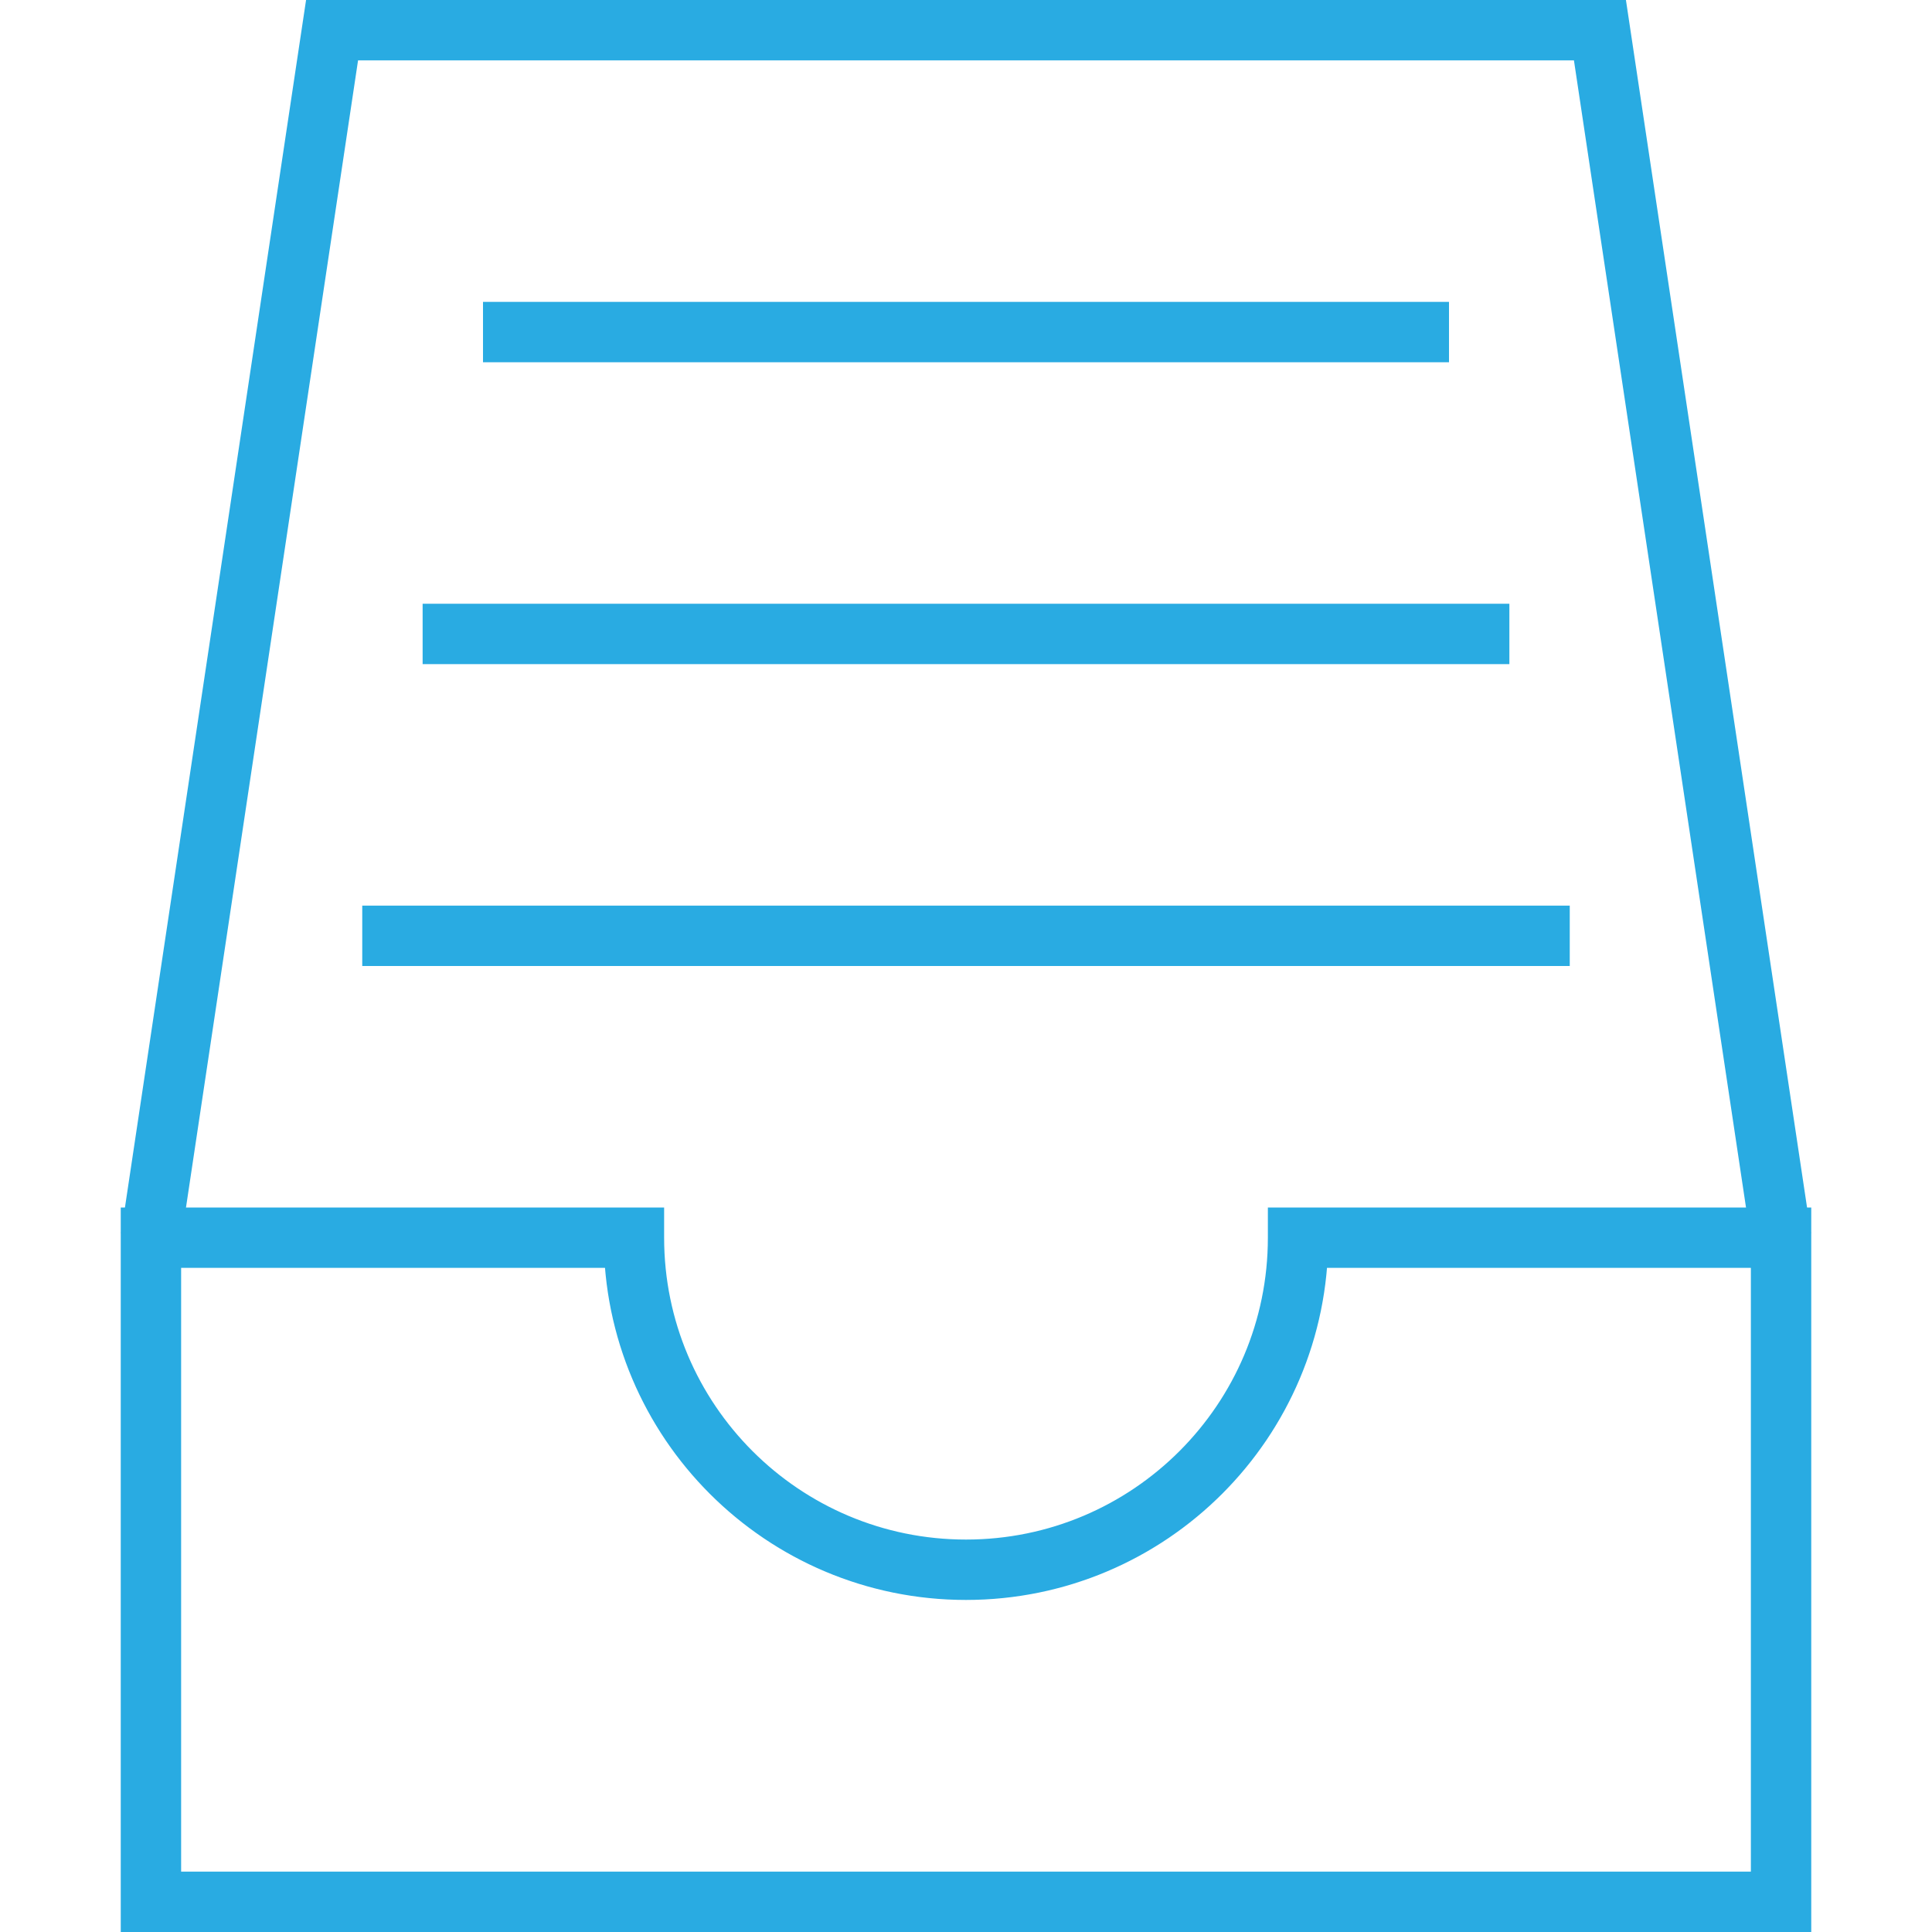
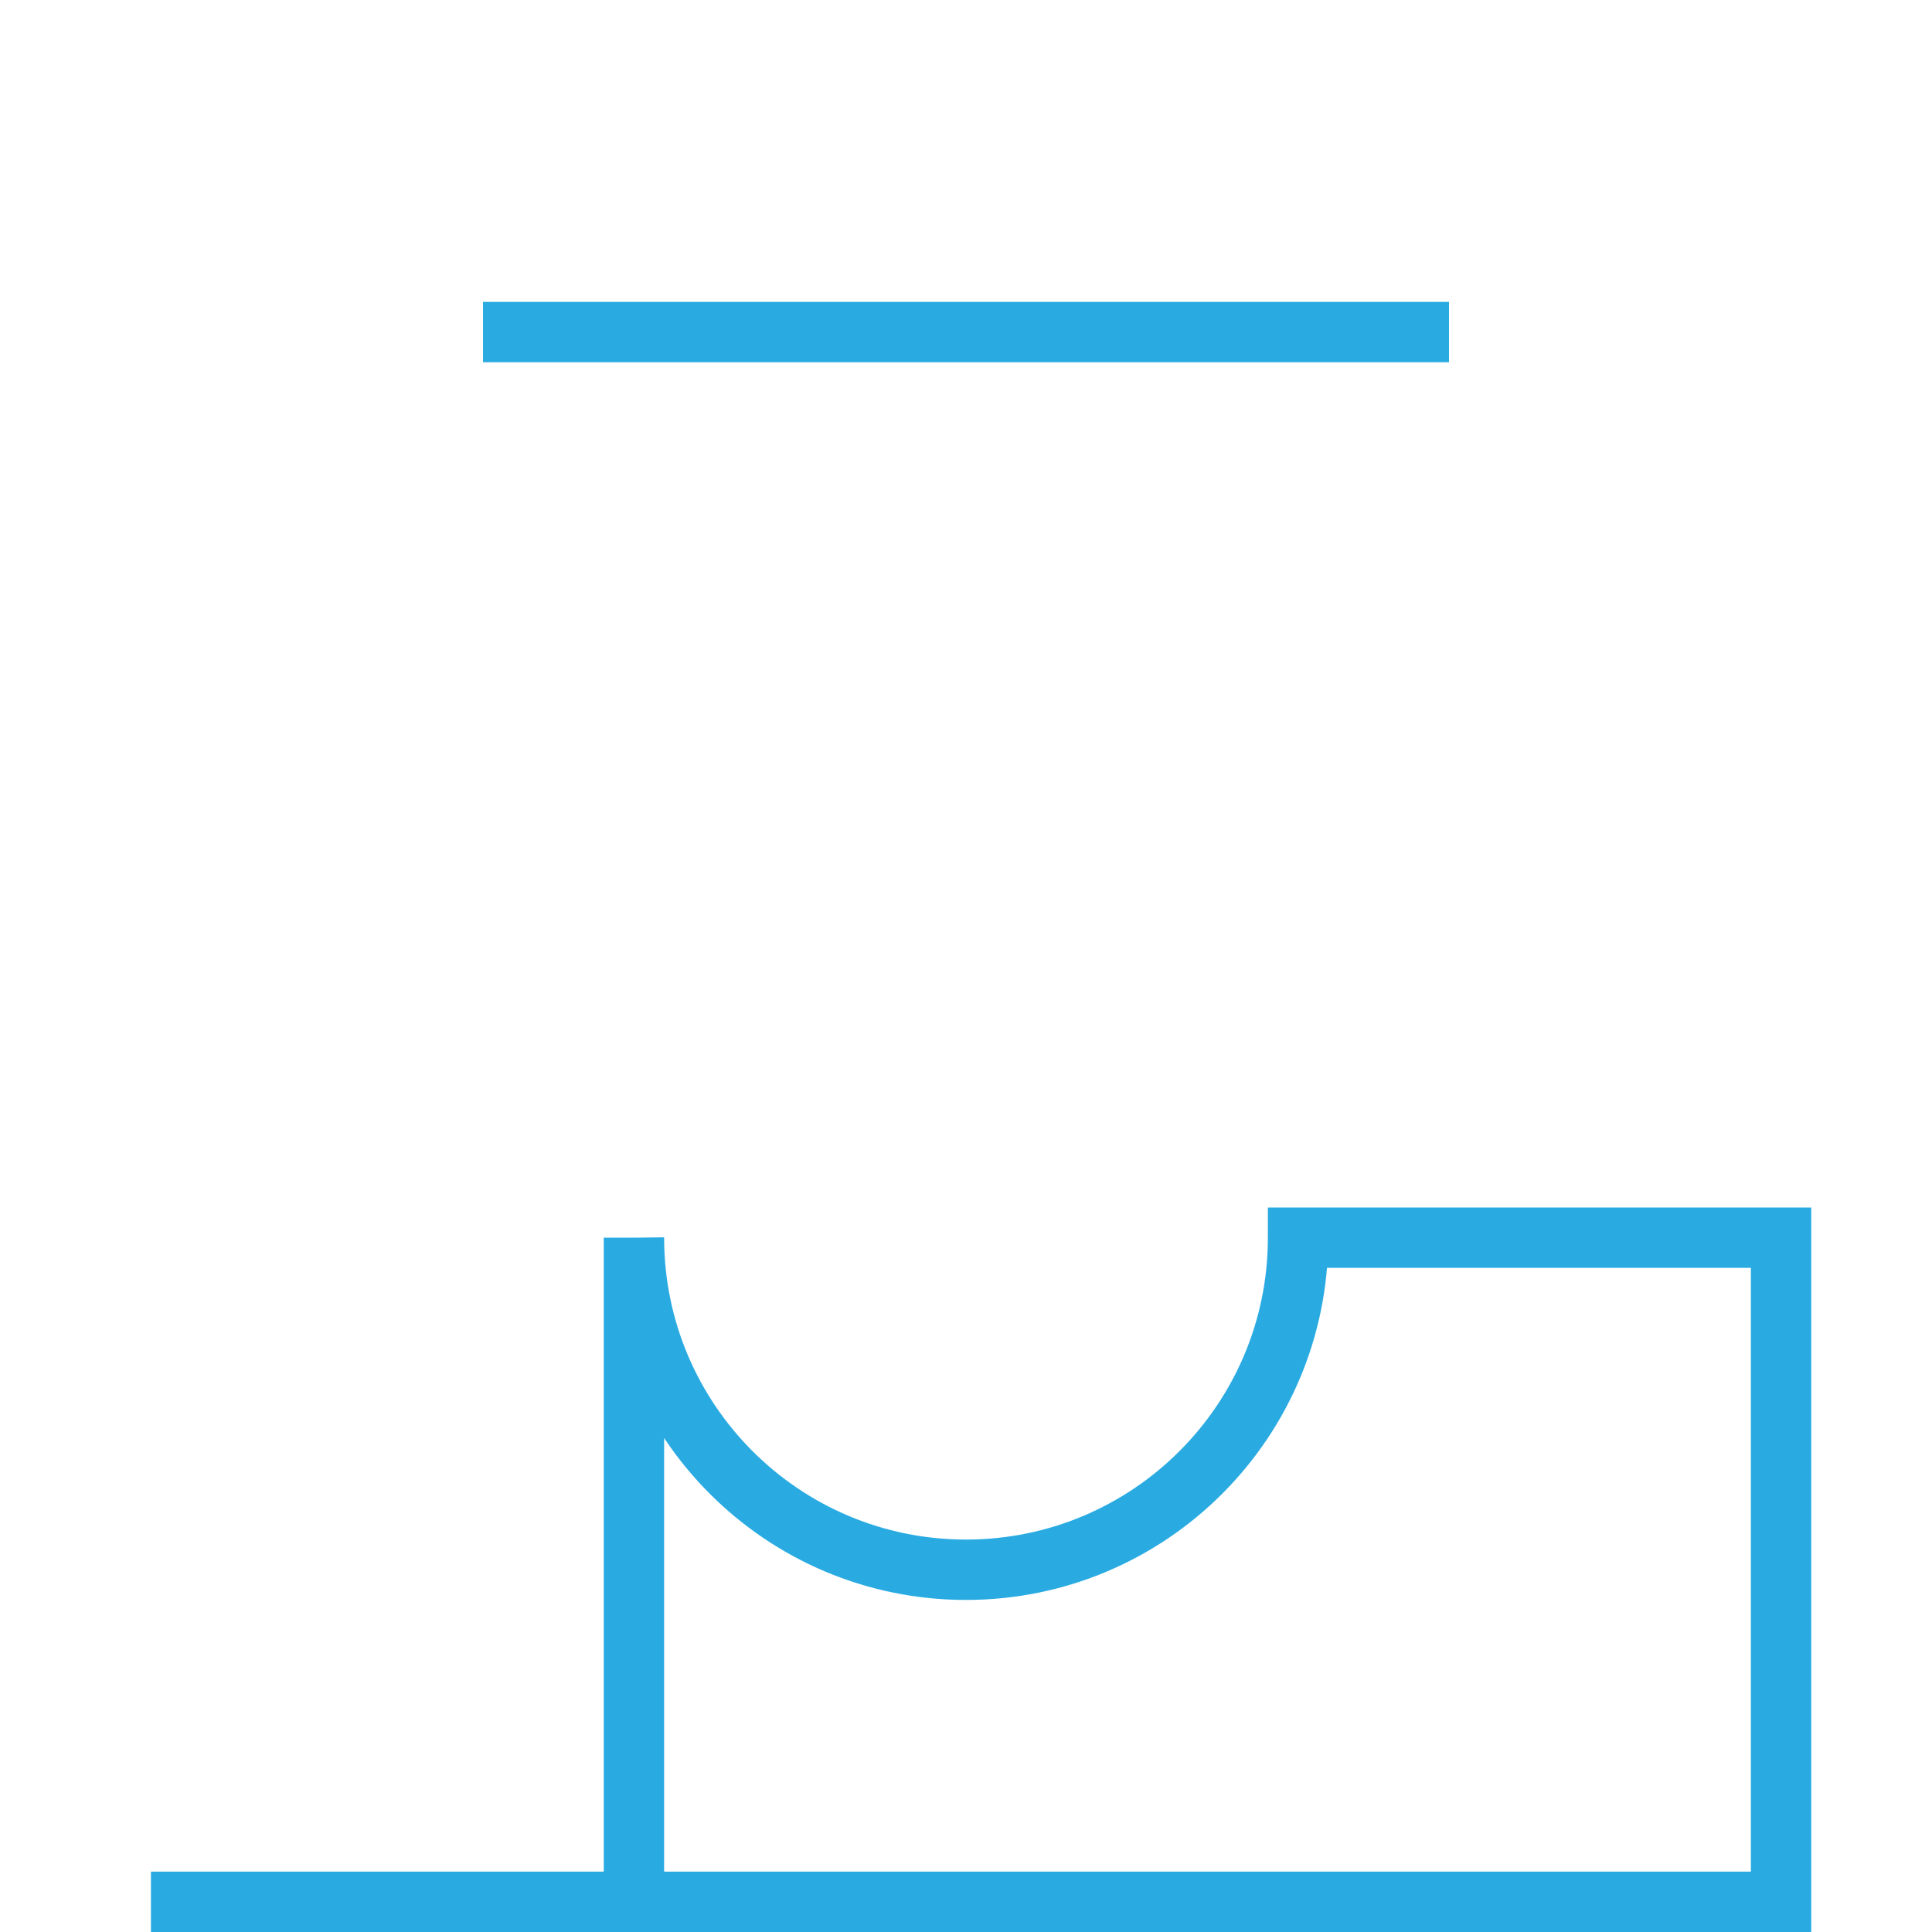
<svg xmlns="http://www.w3.org/2000/svg" version="1.1" id="Layer_1" x="0px" y="0px" width="64" height="64" viewBox="0 0 64 64" enable-background="new 0 0 64 64" xml:space="preserve">
-   <path fill="none" stroke="#29ABE2" stroke-width="2px" stroke-miterlimit="10" d="M5,41L11,1L53,1L59,41" style="stroke-dasharray: 123, 125; stroke-dashoffset: 0;" />
-   <path fill="none" stroke="#29ABE2" stroke-width="2px" stroke-miterlimit="10" d="M21,41c0,6.075,4.925,11,11,11s11-4.925,11-11h16v22  H5V41H21z" style="stroke-dasharray: 165, 167; stroke-dashoffset: 0;" />
-   <path fill="none" stroke="#29ABE2" stroke-width="2px" stroke-miterlimit="10" d="M12,31L52,31" style="stroke-dasharray: 40, 42; stroke-dashoffset: 0;" />
-   <path fill="none" stroke="#29ABE2" stroke-width="2px" stroke-miterlimit="10" d="M14,21L50,21" style="stroke-dasharray: 36, 38; stroke-dashoffset: 0;" />
+   <path fill="none" stroke="#29ABE2" stroke-width="2px" stroke-miterlimit="10" d="M21,41c0,6.075,4.925,11,11,11s11-4.925,11-11h16v22  H5H21z" style="stroke-dasharray: 165, 167; stroke-dashoffset: 0;" />
  <path fill="none" stroke="#29ABE2" stroke-width="2px" stroke-miterlimit="10" d="M16,11L48,11" style="stroke-dasharray: 32, 34; stroke-dashoffset: 0;" />
</svg>